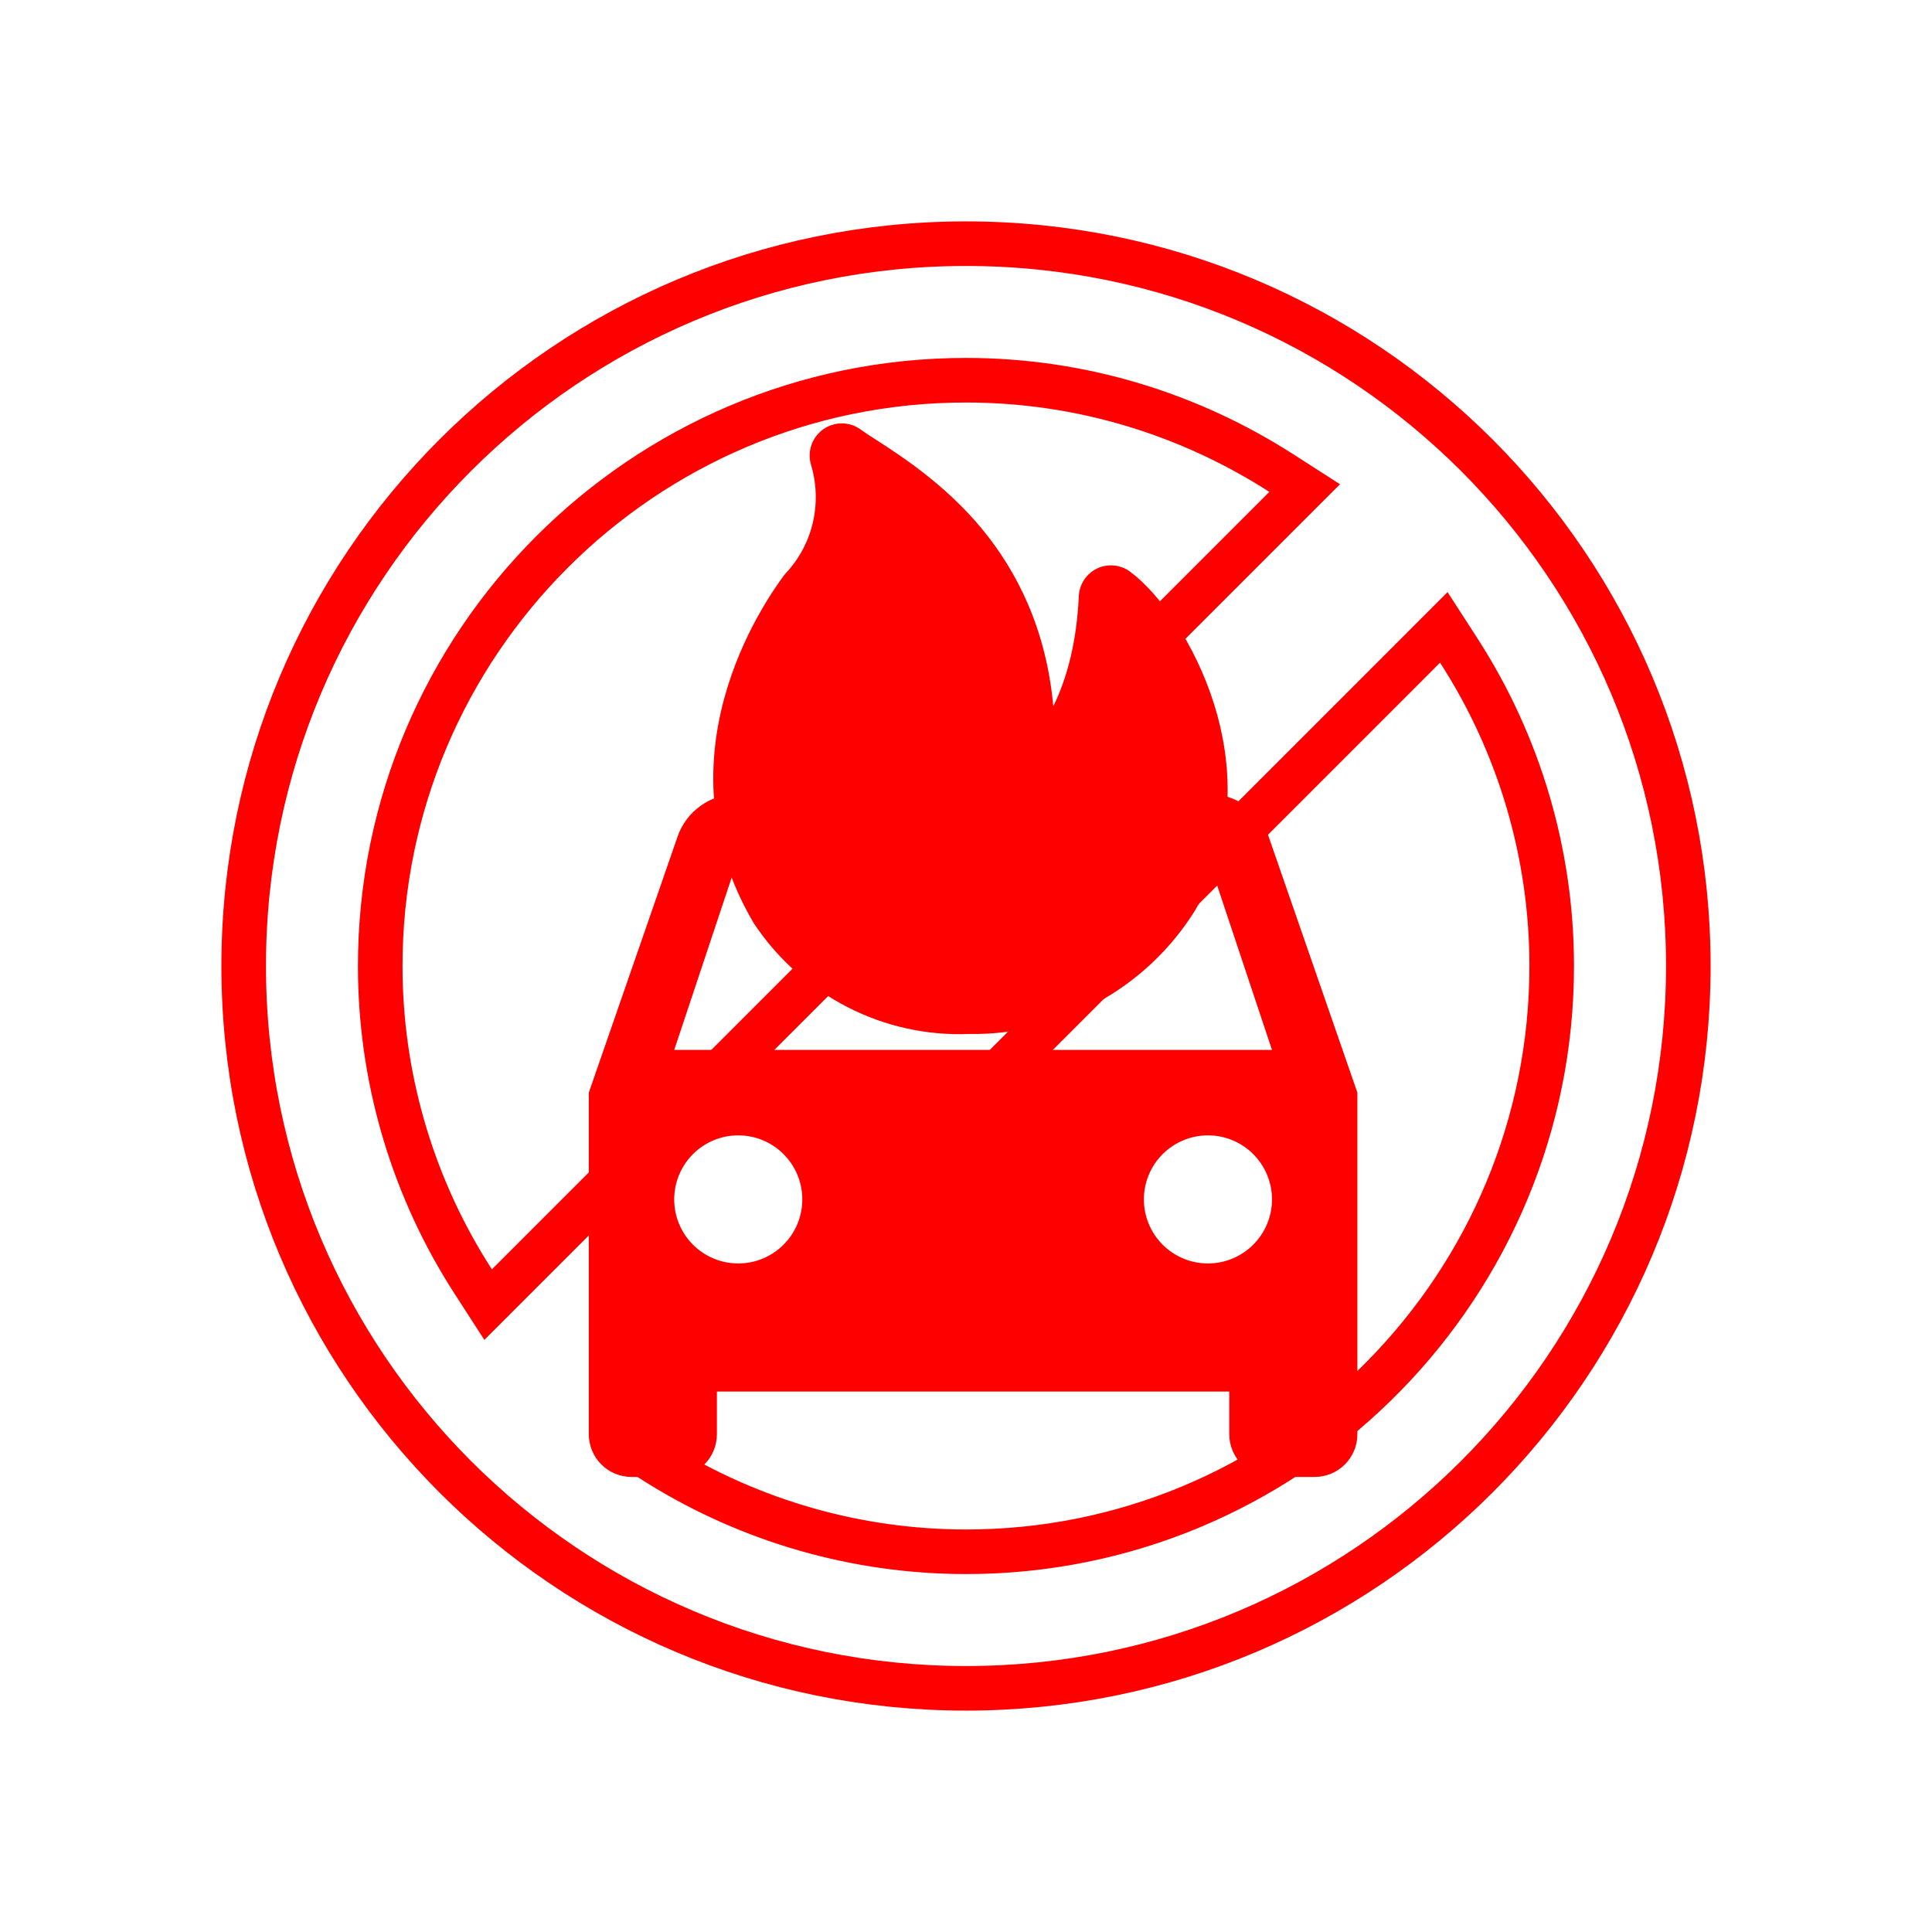
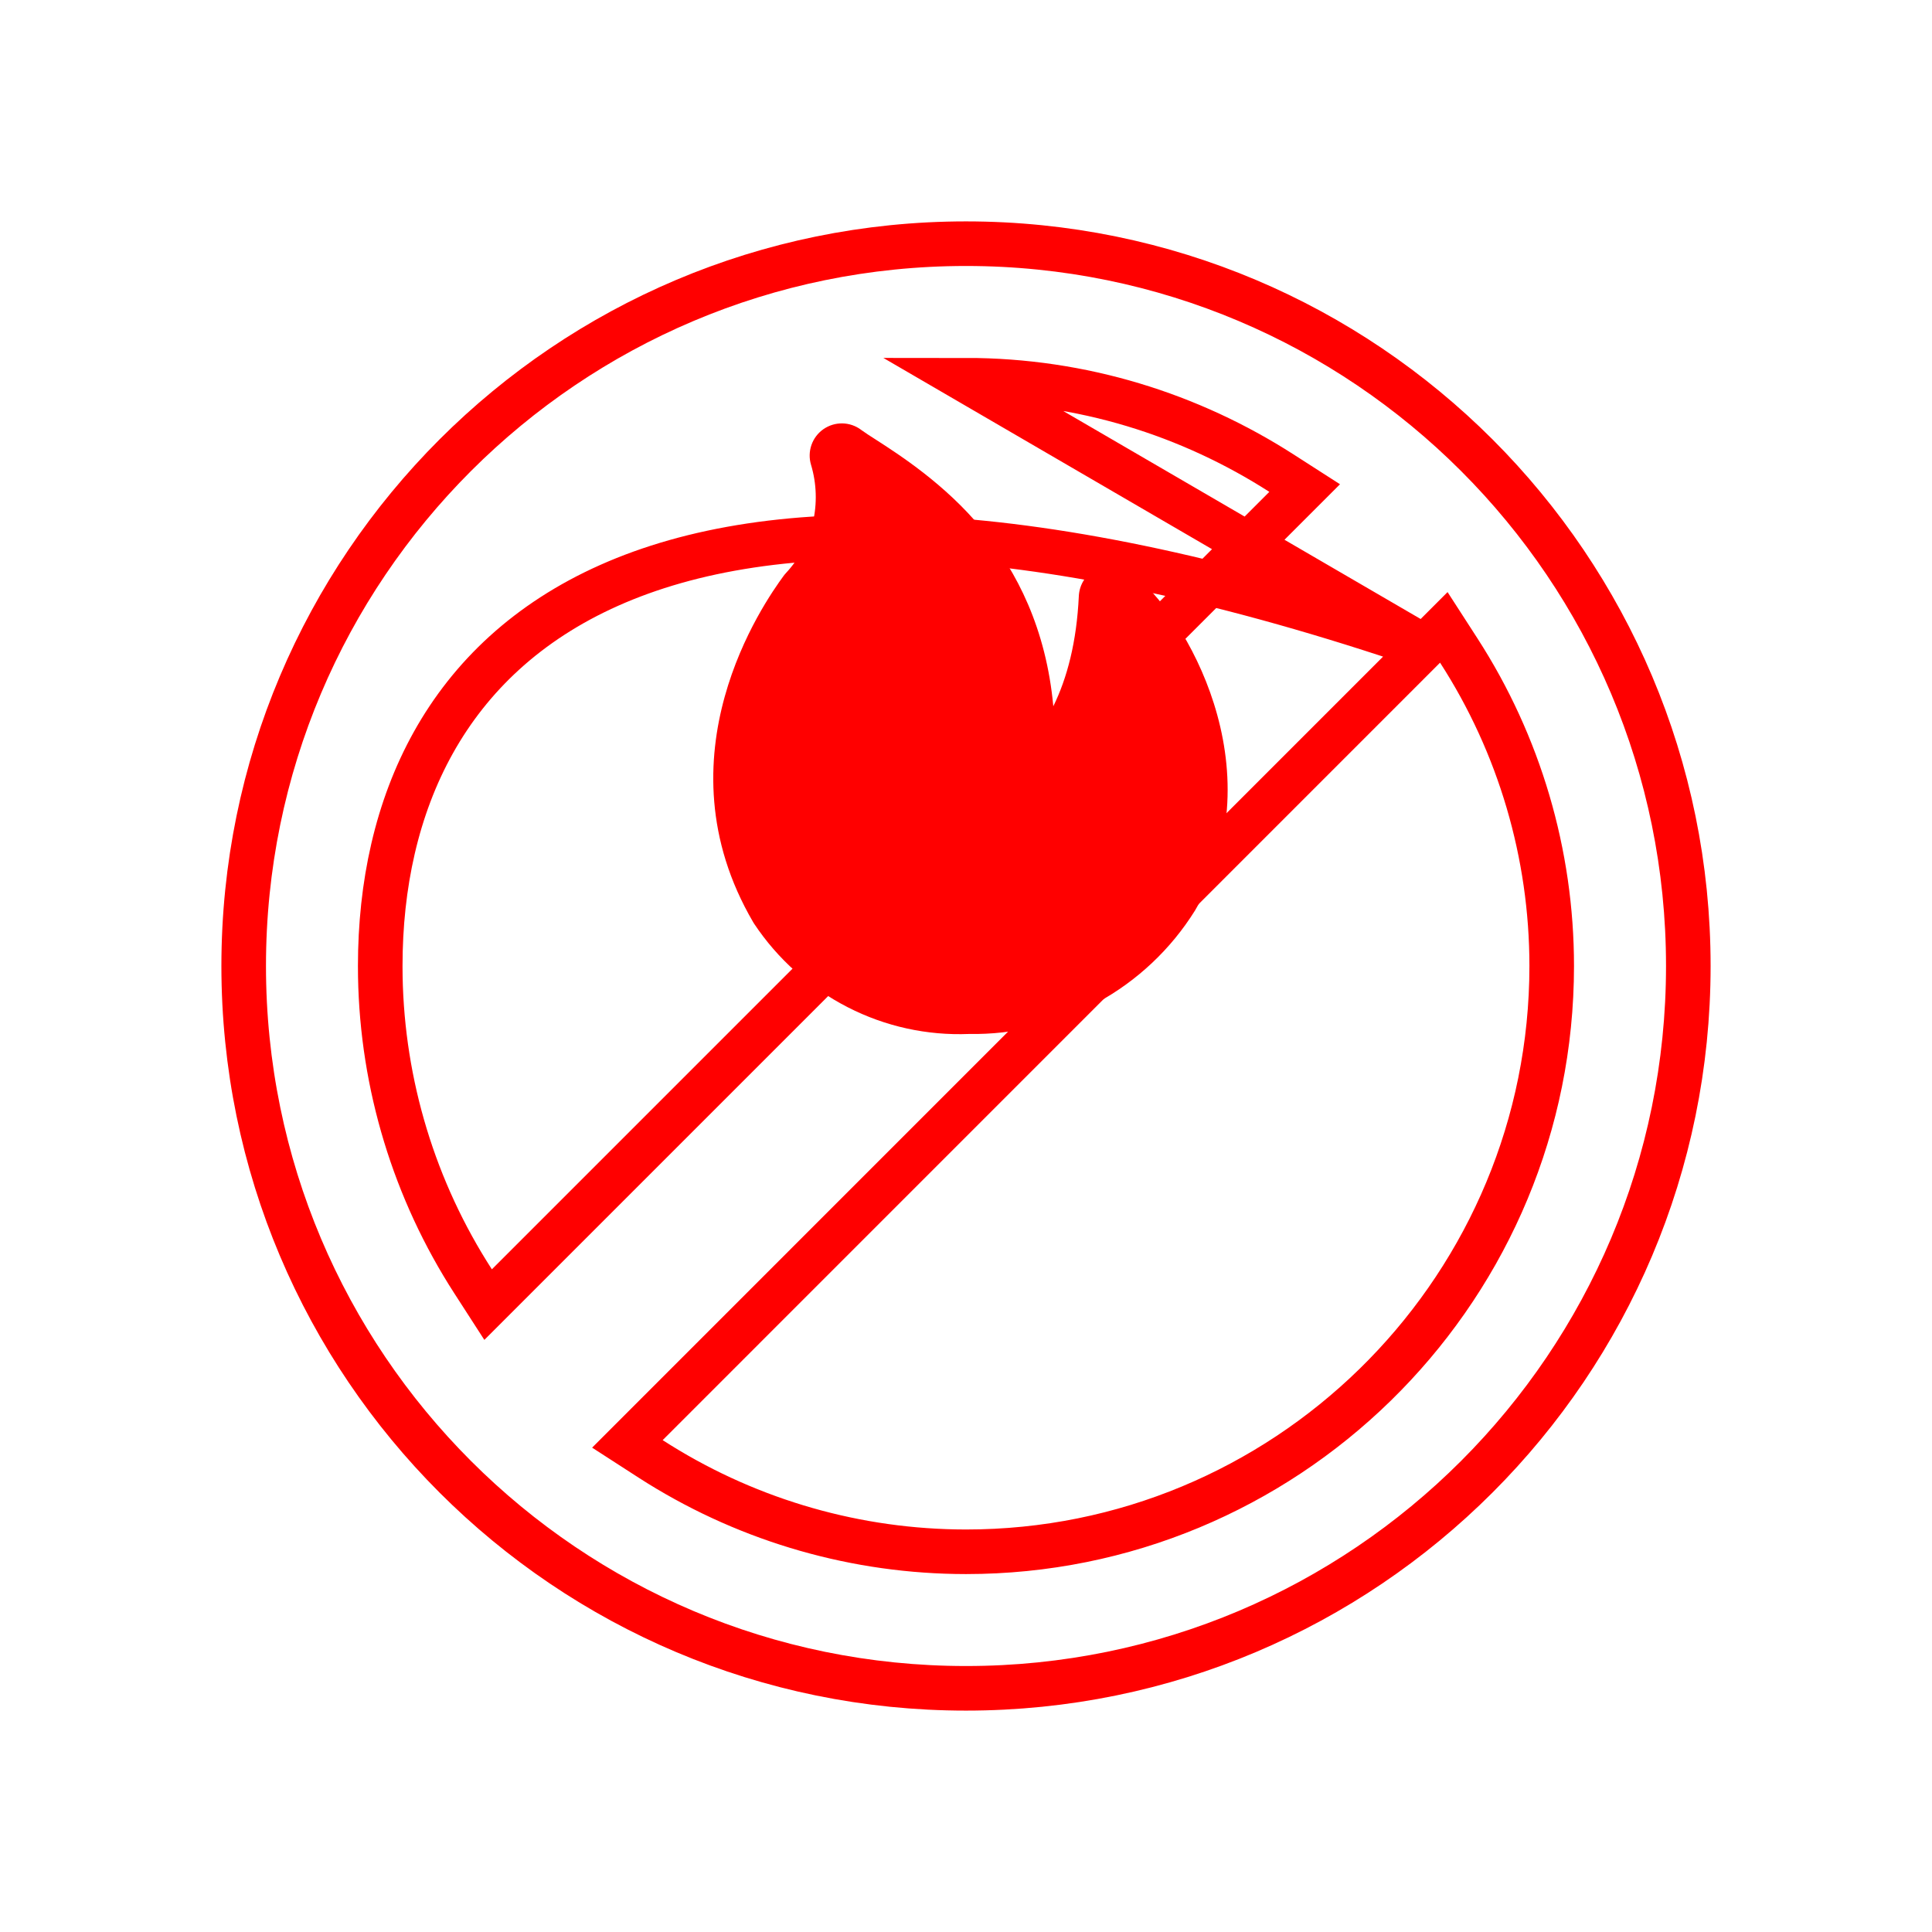
<svg xmlns="http://www.w3.org/2000/svg" width="130" height="130" viewBox="0 0 130 130" fill="none">
  <g clip-path="url(#clip0_99_13)">
-     <path d="M45.366 70.649L49.675 57.72H81.28L85.59 70.649M81.28 85.015C80.137 85.015 79.041 84.561 78.233 83.753C77.424 82.945 76.97 81.848 76.97 80.705C76.97 79.562 77.424 78.466 78.233 77.658C79.041 76.85 80.137 76.396 81.28 76.396C82.423 76.396 83.519 76.85 84.327 77.658C85.136 78.466 85.59 79.562 85.59 80.705C85.59 81.848 85.136 82.945 84.327 83.753C83.519 84.561 82.423 85.015 81.28 85.015ZM49.675 85.015C48.532 85.015 47.436 84.561 46.628 83.753C45.82 82.945 45.366 81.848 45.366 80.705C45.366 79.562 45.82 78.466 46.628 77.658C47.436 76.85 48.532 76.396 49.675 76.396C50.818 76.396 51.915 76.85 52.723 77.658C53.531 78.466 53.985 79.562 53.985 80.705C53.985 81.848 53.531 82.945 52.723 83.753C51.915 84.561 50.818 85.015 49.675 85.015ZM85.36 56.284C84.785 54.617 83.176 53.411 81.28 53.411H49.675C47.779 53.411 46.17 54.617 45.596 56.284L39.619 73.522V96.507C39.619 97.269 39.922 98 40.461 98.539C41 99.078 41.73 99.381 42.492 99.381H45.366C46.128 99.381 46.858 99.078 47.397 98.539C47.936 98 48.239 97.269 48.239 96.507V93.634H82.716V96.507C82.716 97.269 83.019 98 83.558 98.539C84.097 99.078 84.828 99.381 85.59 99.381H88.463C89.225 99.381 89.956 99.078 90.494 98.539C91.033 98 91.336 97.269 91.336 96.507V73.522L85.36 56.284Z" fill="#FF0000" />
    <path d="M57.941 28.921C57.576 28.648 57.135 28.497 56.679 28.489C56.224 28.482 55.777 28.619 55.404 28.88C55.031 29.141 54.749 29.513 54.6 29.944C54.451 30.374 54.441 30.84 54.573 31.277C54.951 32.538 54.993 33.876 54.696 35.159C54.4 36.434 53.773 37.609 52.879 38.566C52.82 38.63 52.764 38.698 52.713 38.769C51.424 40.536 44.148 50.881 50.677 62.046L50.742 62.152C52.328 64.538 54.501 66.476 57.052 67.78C59.571 69.07 62.382 69.688 65.21 69.573C68.218 69.626 71.188 68.899 73.832 67.464C76.521 66.001 78.787 63.867 80.407 61.27C83.221 56.511 82.968 51.415 81.679 47.338C80.418 43.341 78.045 39.954 76.04 38.466C75.725 38.233 75.352 38.09 74.962 38.052C74.572 38.014 74.179 38.082 73.825 38.251C73.471 38.419 73.169 38.68 72.952 39.006C72.735 39.333 72.611 39.712 72.592 40.103C72.447 43.199 71.807 45.621 70.875 47.524C70.395 42.318 68.437 38.449 66.064 35.576C63.584 32.57 60.519 30.602 58.877 29.546C58.56 29.348 58.248 29.141 57.943 28.925L57.941 28.921Z" fill="#FF0000" />
-     <path d="M65 16.397C91.849 16.397 113.603 38.15 113.603 64.999C113.603 91.849 91.845 113.603 65 113.603C38.162 113.603 16.397 91.849 16.397 64.999C16.397 38.151 38.163 16.397 65 16.397ZM95.838 43.529L43.529 95.842L42.216 97.156L43.777 98.164C49.906 102.117 57.012 104.277 64.295 104.409L65 104.416C86.395 104.416 103.858 87.282 104.398 66.015L104.411 64.999C104.412 57.471 102.242 50.101 98.159 43.776L97.151 42.215L95.838 43.529ZM65 25.584C43.266 25.585 25.585 43.266 25.585 64.999L25.591 65.705C25.72 72.988 27.881 80.095 31.837 86.223L32.844 87.784L87.788 32.84L86.221 31.834C80.092 27.901 72.817 25.584 65 25.584Z" stroke="#FF0000" stroke-width="3" />
+     <path d="M65 16.397C91.849 16.397 113.603 38.15 113.603 64.999C113.603 91.849 91.845 113.603 65 113.603C38.162 113.603 16.397 91.849 16.397 64.999C16.397 38.151 38.163 16.397 65 16.397ZM95.838 43.529L43.529 95.842L42.216 97.156L43.777 98.164C49.906 102.117 57.012 104.277 64.295 104.409L65 104.416C86.395 104.416 103.858 87.282 104.398 66.015L104.411 64.999C104.412 57.471 102.242 50.101 98.159 43.776L97.151 42.215L95.838 43.529ZC43.266 25.585 25.585 43.266 25.585 64.999L25.591 65.705C25.72 72.988 27.881 80.095 31.837 86.223L32.844 87.784L87.788 32.84L86.221 31.834C80.092 27.901 72.817 25.584 65 25.584Z" stroke="#FF0000" stroke-width="3" />
  </g>
  <defs>
    <clipPath id="clip0_99_13">
      <rect width="130" height="130" fill="white" />
    </clipPath>
  </defs>
</svg>